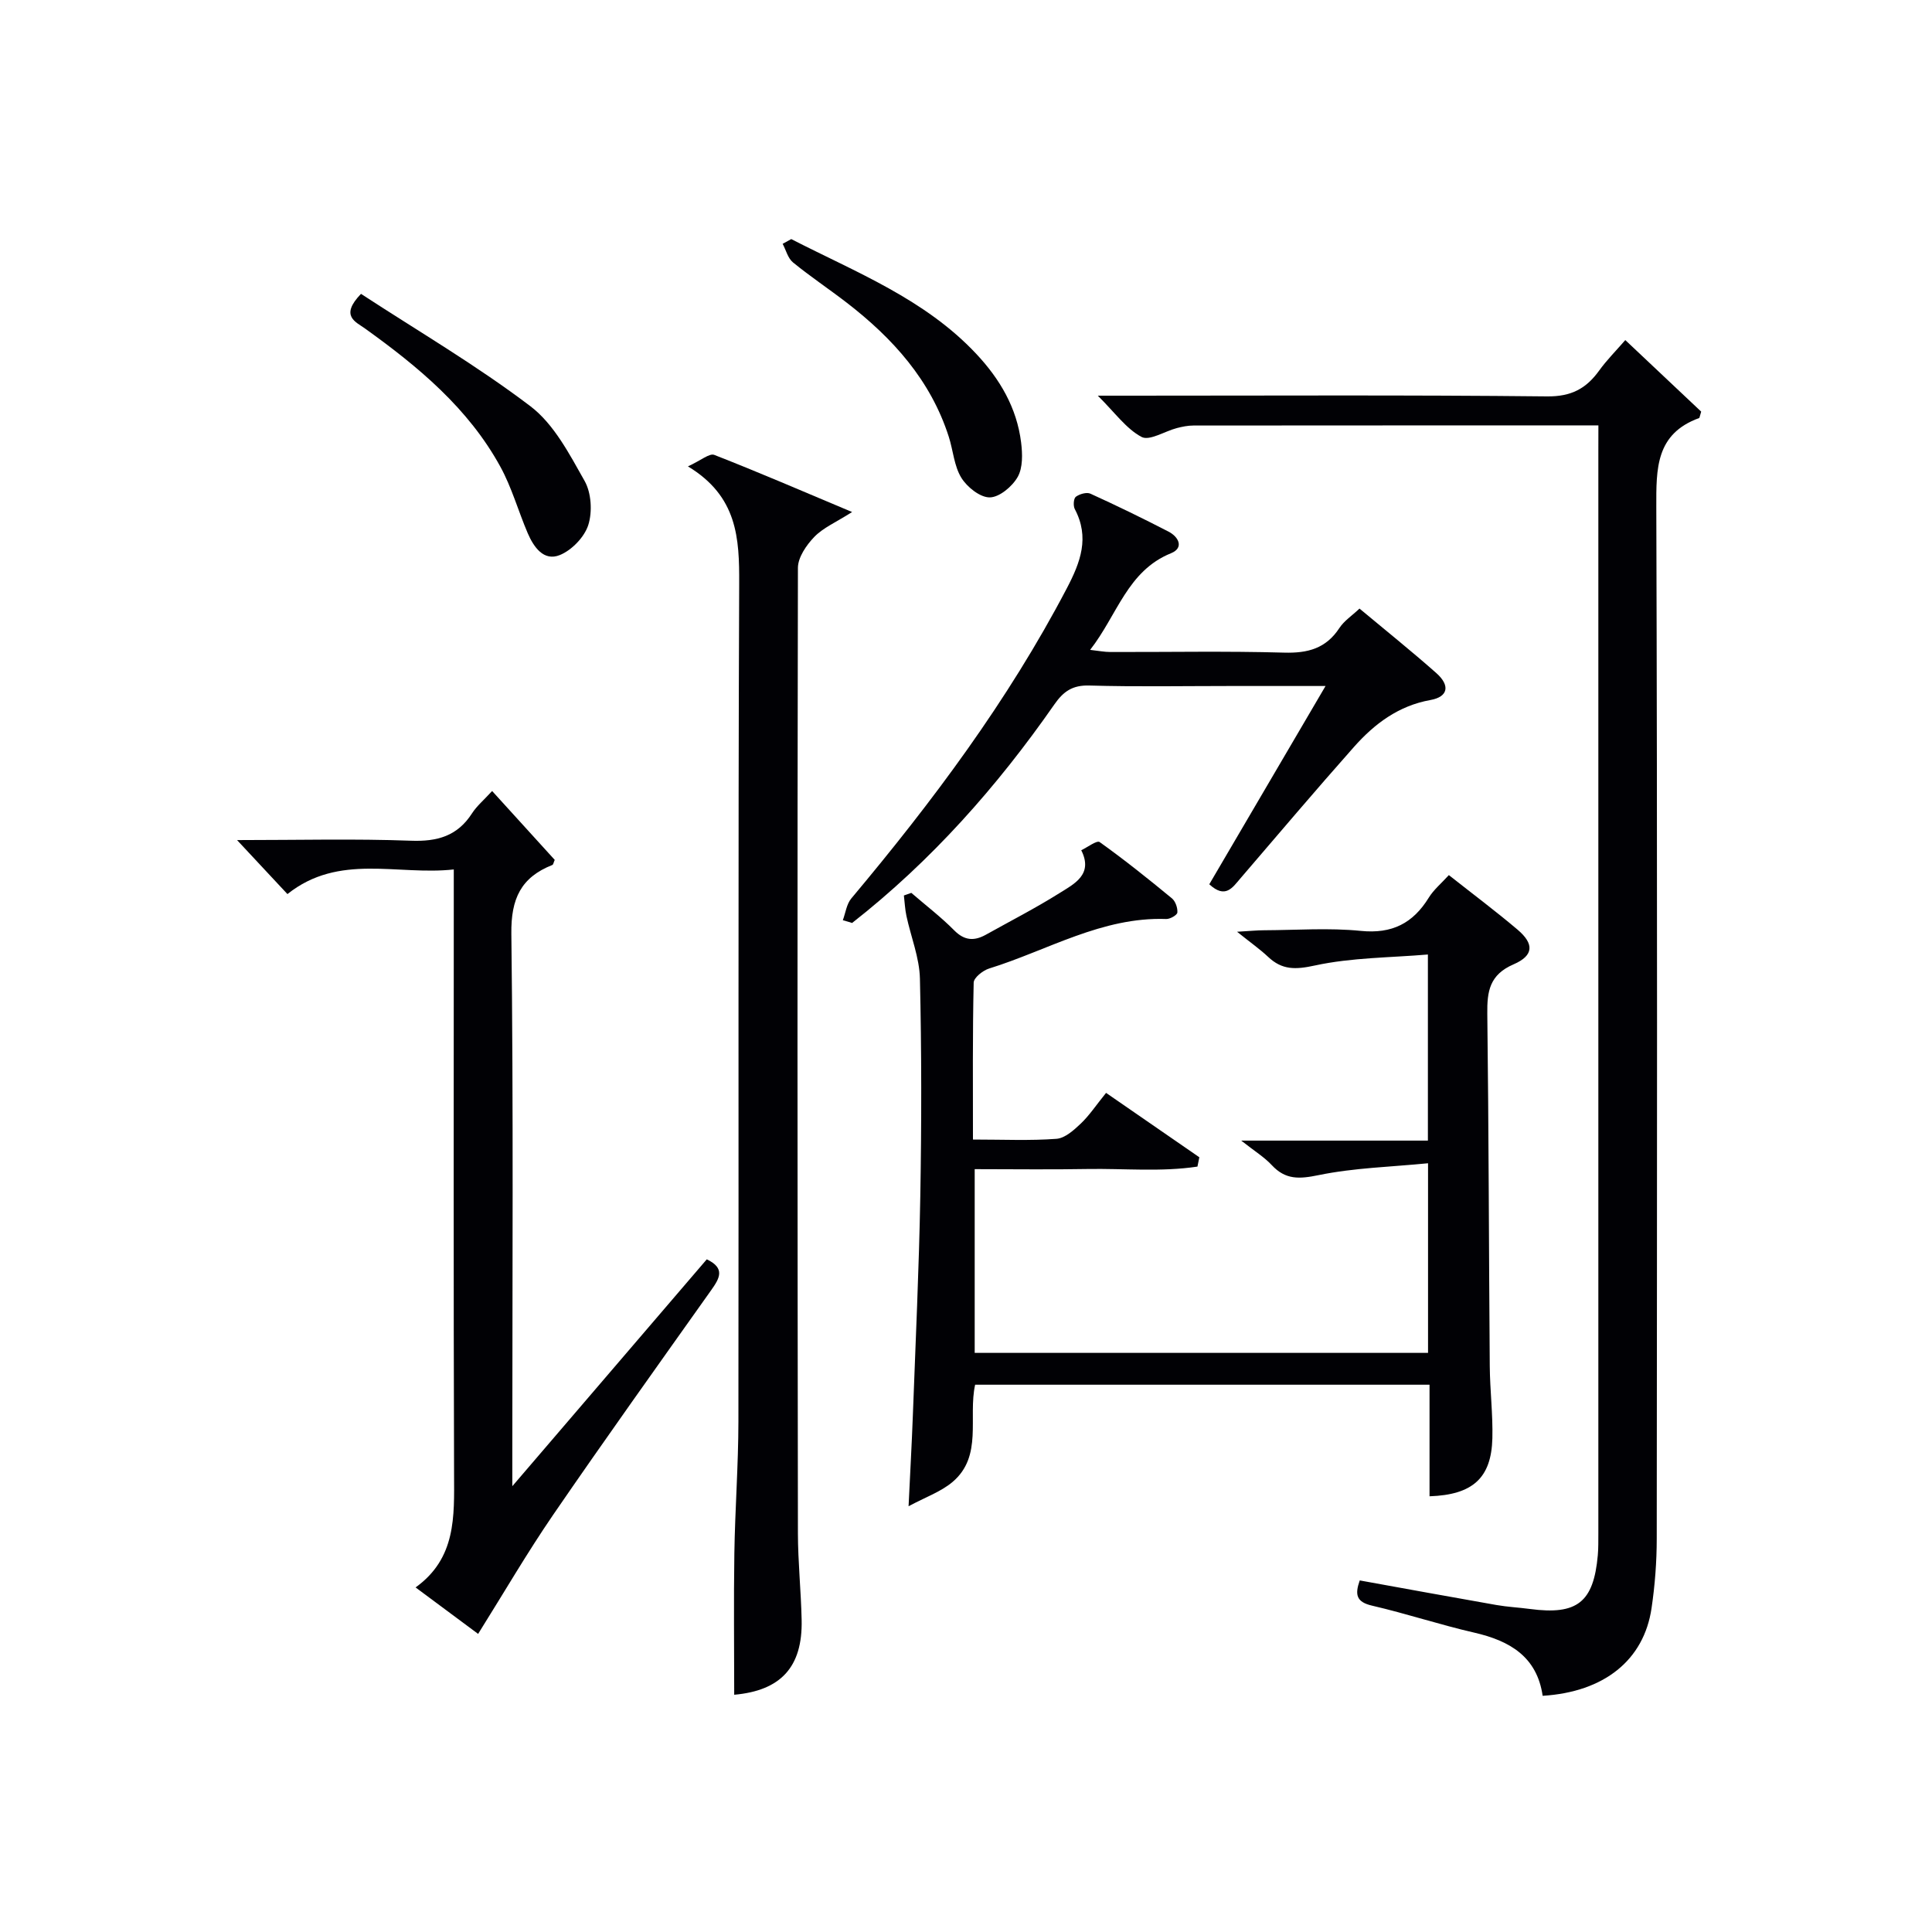
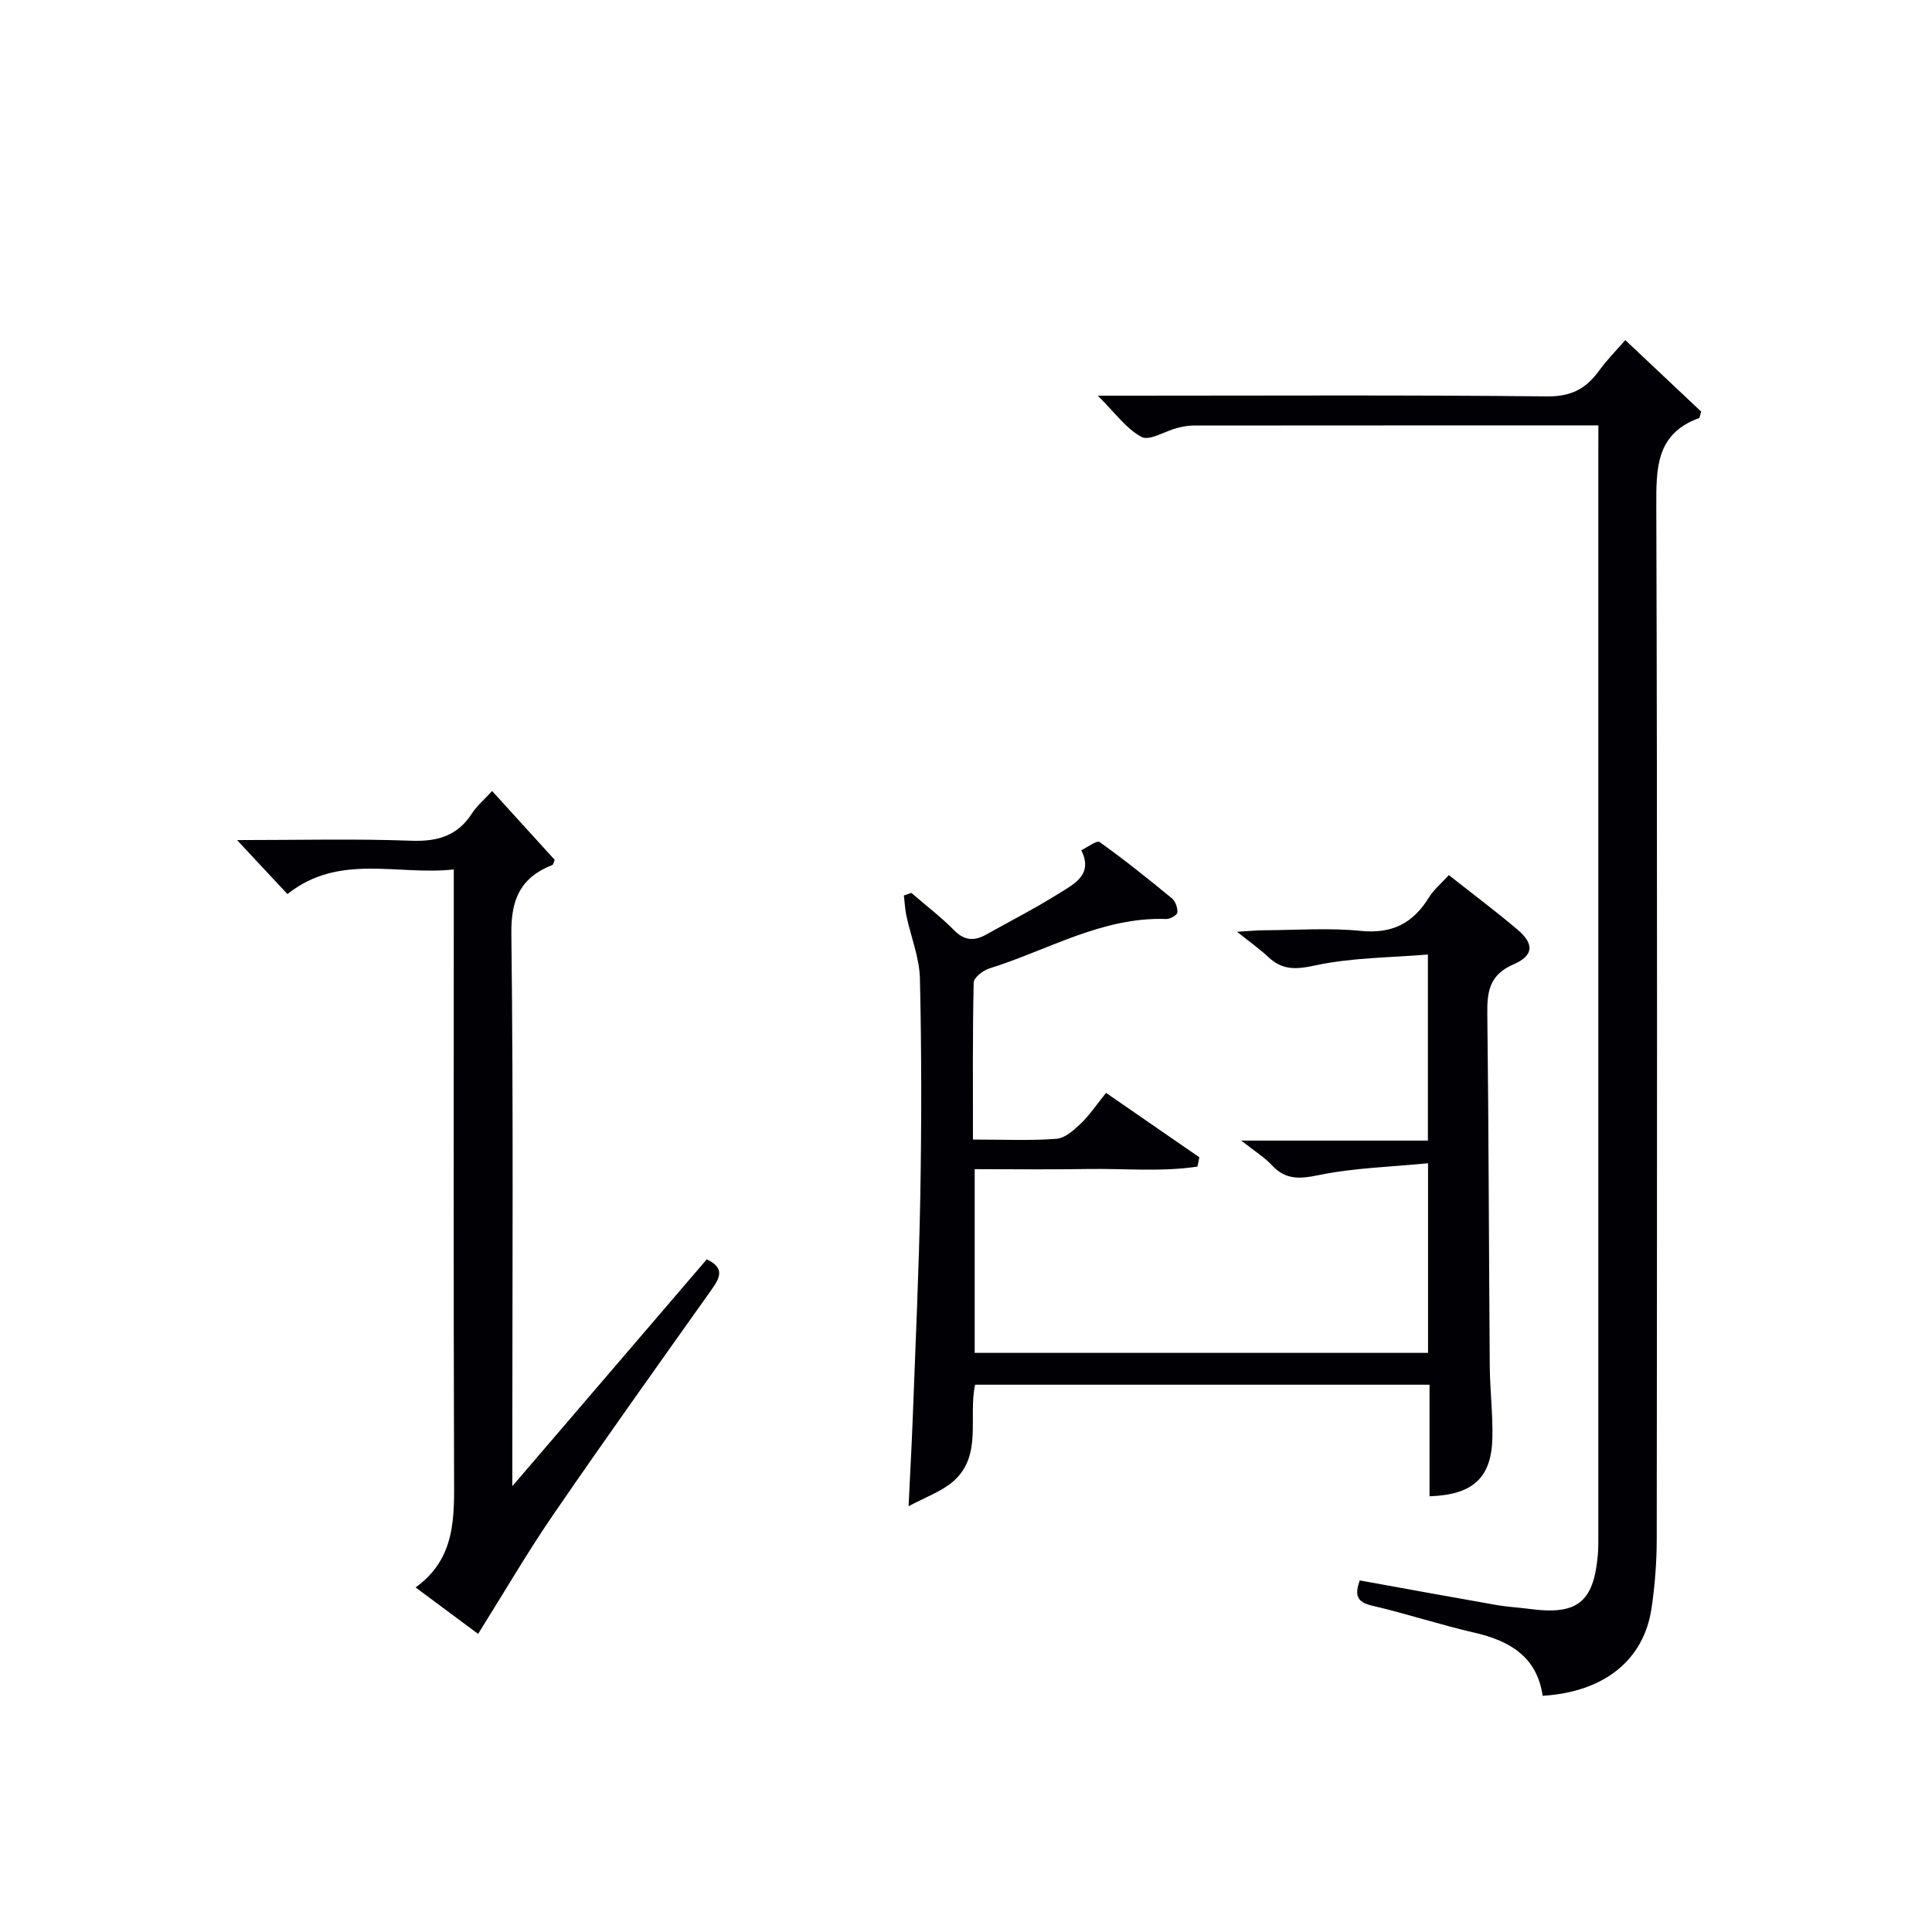
<svg xmlns="http://www.w3.org/2000/svg" enable-background="new 0 0 400 400" viewBox="0 0 400 400">
  <g fill="#010105">
    <path d="m201.44 235.93c6.32 0 11.83.26 17.29-.15 1.76-.13 3.59-1.79 5.02-3.14 1.79-1.7 3.18-3.82 5.25-6.37 6.46 4.46 12.89 8.9 19.31 13.33-.13.64-.26 1.29-.39 1.93-7.52 1.14-15.2.37-22.79.5-7.65.14-15.3.03-23.33.03v38.04h93.86c0-12.65 0-25.36 0-39.26-7.67.76-15.31.94-22.67 2.46-3.99.82-6.83.99-9.68-2.07-1.54-1.66-3.54-2.88-6.33-5.08h38.65c0-12.72 0-24.96 0-38.53-7.77.66-15.75.62-23.37 2.27-4.04.88-6.81.97-9.73-1.8-1.67-1.57-3.57-2.9-6.41-5.18 2.62-.15 4.13-.31 5.64-.31 6.66-.03 13.38-.53 19.98.13 6.47.65 10.8-1.57 14.08-6.89 1.01-1.64 2.58-2.93 4.15-4.66 4.91 3.88 9.69 7.45 14.23 11.3 3.44 2.92 3.38 5.35-.82 7.17-4.98 2.15-5.51 5.57-5.45 10.24.3 24.32.32 48.64.51 72.95.04 4.98.66 9.97.54 14.94-.21 8.22-4.06 11.71-13.01 12.01 0-7.61 0-15.22 0-23.1-31.52 0-62.61 0-94.08 0-1.49 6.76 1.64 14.78-4.67 20.13-2.41 2.04-5.61 3.15-9.11 5.03.33-7.01.67-12.95.89-18.9.56-15.12 1.27-30.23 1.54-45.35.26-14.99.27-29.99-.08-44.98-.1-4.34-1.86-8.64-2.79-12.97-.3-1.39-.36-2.83-.53-4.25.51-.18 1.03-.36 1.54-.54 2.97 2.57 6.12 4.97 8.87 7.75 2.13 2.16 4.16 2.25 6.57.91 5.07-2.83 10.26-5.49 15.17-8.57 3.11-1.95 7.11-3.88 4.57-8.92 1.3-.61 3.23-2.1 3.81-1.69 5.14 3.67 10.08 7.63 14.96 11.65.73.6 1.21 1.98 1.13 2.94-.05.53-1.51 1.37-2.31 1.34-13.31-.47-24.54 6.49-36.66 10.25-1.29.4-3.18 1.9-3.2 2.92-.24 10.63-.15 21.26-.15 32.49z" />
    <path d="m330.93 88.08c-28.52 0-56.18-.01-83.84.02-1.15 0-2.32.24-3.44.53-2.5.65-5.67 2.71-7.31 1.83-3.17-1.69-5.48-5-9.05-8.54h6.52c28.83 0 57.67-.16 86.5.15 5 .05 8.09-1.61 10.79-5.36 1.54-2.14 3.43-4.03 5.4-6.3 5.5 5.18 10.76 10.14 15.71 14.81-.32 1.04-.33 1.3-.42 1.33-9.01 3.28-8.89 10.46-8.87 18.48.23 71.16.15 142.33.09 213.5 0 4.8-.37 9.65-1.07 14.4-1.58 10.79-9.82 17.38-22.55 18.17-1.17-8.08-6.78-11.39-14.16-13.08-7.11-1.63-14.06-3.94-21.17-5.59-3.25-.75-3.58-2.27-2.54-5.22 9.51 1.72 18.9 3.44 28.3 5.09 2.29.4 4.62.51 6.93.82 9.79 1.3 13.19-1.37 14.06-11.14.13-1.49.1-3 .11-4.5 0-74.67 0-149.33 0-224 .01-1.6.01-3.22.01-5.4z" />
-     <path d="m152.01 350.88c0-9.72-.12-19.49.03-29.25.14-9.14.83-18.27.84-27.41.08-57.79-.08-115.58.16-173.36.04-9.4-.32-18.08-10.61-24.3 2.71-1.24 4.45-2.77 5.45-2.38 9.22 3.6 18.31 7.53 28.54 11.83-3.35 2.13-5.99 3.25-7.82 5.14-1.64 1.7-3.4 4.25-3.4 6.43-.14 66.61-.09 133.23 0 199.84.01 5.98.64 11.95.77 17.93.23 9.84-4.37 14.68-13.96 15.53z" />
    <path d="m49.08 173.93c12.77 0 24.38-.3 35.97.13 5.49.21 9.65-.96 12.68-5.67.97-1.51 2.42-2.72 4.16-4.62 4.44 4.88 8.73 9.6 12.96 14.26-.24.53-.29.97-.49 1.05-6.49 2.57-8.58 6.97-8.49 14.21.44 35.8.2 71.6.2 107.41v7c14.07-16.42 27.18-31.71 40.26-46.97 3.91 1.86 2.63 3.96.91 6.39-10.97 15.46-21.99 30.87-32.71 46.5-5.42 7.91-10.25 16.22-15.54 24.66-3.82-2.84-8.04-5.97-12.95-9.62 8.42-6.05 8-14.68 7.97-23.41-.13-39.47-.06-78.93-.06-118.4 0-1.99 0-3.97 0-6.84-11.7 1.29-23.74-3.42-34.44 5.1-3.21-3.42-6.36-6.81-10.43-11.18z" />
-     <path d="m174.5 190.52c.56-1.51.77-3.32 1.74-4.49 16.82-20.06 32.44-40.93 44.63-64.22 2.85-5.44 4.76-10.53 1.65-16.42-.35-.67-.25-2.19.22-2.54.77-.57 2.24-1 3.02-.64 5.45 2.48 10.84 5.1 16.16 7.85 2.12 1.09 3.26 3.37.53 4.48-9.05 3.66-11.11 12.79-16.75 20.01 1.78.2 2.98.44 4.18.44 11.99.03 24-.21 35.98.13 4.91.14 8.67-.86 11.45-5.1.97-1.48 2.59-2.54 4.16-4.02 5.27 4.4 10.69 8.74 15.89 13.34 2.94 2.6 2.45 4.94-1.2 5.59-6.63 1.19-11.59 4.93-15.84 9.72-7.95 8.96-15.69 18.1-23.49 27.19-1.66 1.93-3.12 4.32-6.46 1.24 7.76-13.23 15.67-26.74 24.07-41.05-7.15 0-13.55 0-19.94 0-9.66 0-19.33.18-28.98-.1-3.48-.1-5.36 1.23-7.23 3.92-11.85 17.02-25.49 32.41-41.87 45.24-.65-.21-1.28-.39-1.92-.57z" />
-     <path d="m74.74 60.84c11.76 7.68 23.93 14.8 35.08 23.27 4.87 3.7 8.08 9.91 11.21 15.45 1.4 2.47 1.64 6.39.77 9.13-.8 2.51-3.43 5.23-5.9 6.23-3.34 1.35-5.41-1.67-6.65-4.55-1.95-4.56-3.29-9.43-5.66-13.75-6.63-12.1-16.99-20.69-28.01-28.6-1.94-1.4-5.27-2.59-.84-7.18z" />
-     <path d="m163.82 49.5c13.4 6.88 27.64 12.39 38.3 23.76 4.9 5.22 8.4 11.17 9.29 18.34.29 2.36.38 5.23-.71 7.15-1.12 1.97-3.77 4.2-5.77 4.23s-4.71-2.13-5.9-4.07c-1.5-2.44-1.69-5.67-2.6-8.5-3.76-11.71-11.58-20.37-21.08-27.71-3.68-2.84-7.57-5.43-11.17-8.37-1.06-.87-1.45-2.55-2.14-3.85.6-.33 1.19-.65 1.78-.98z" />
  </g>
</svg>